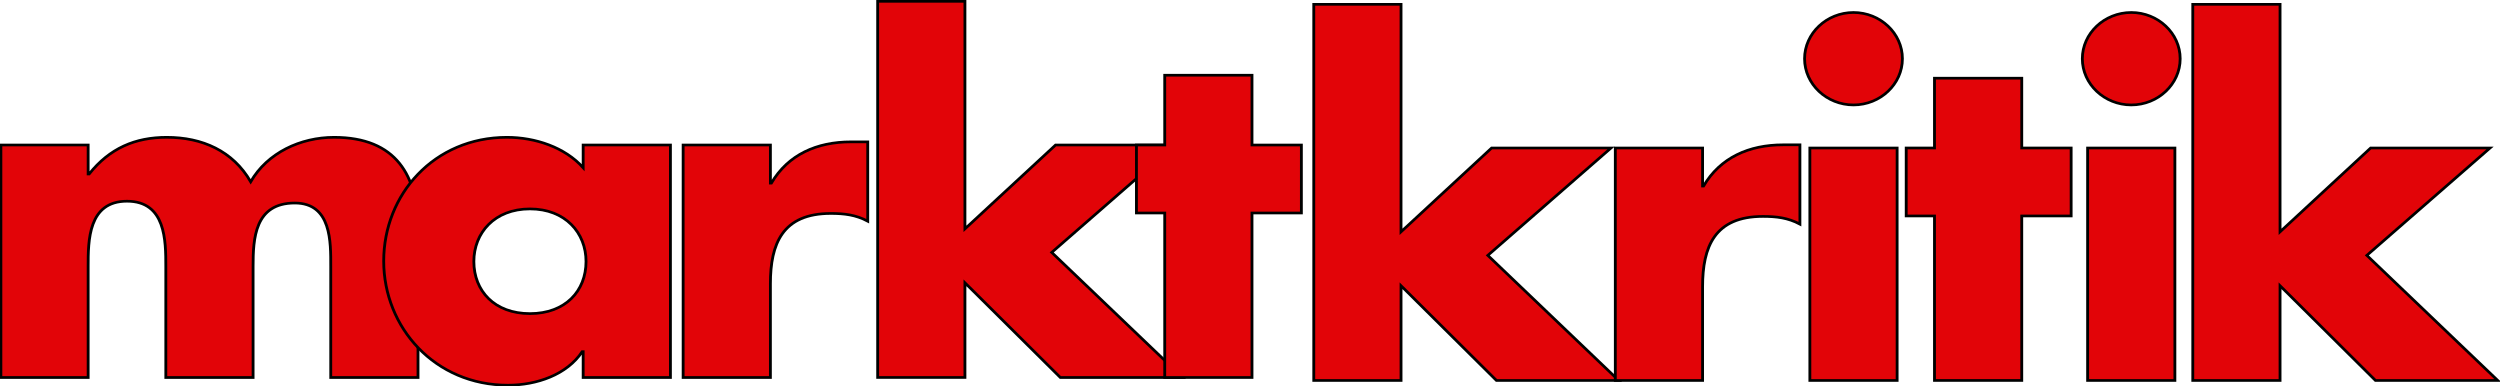
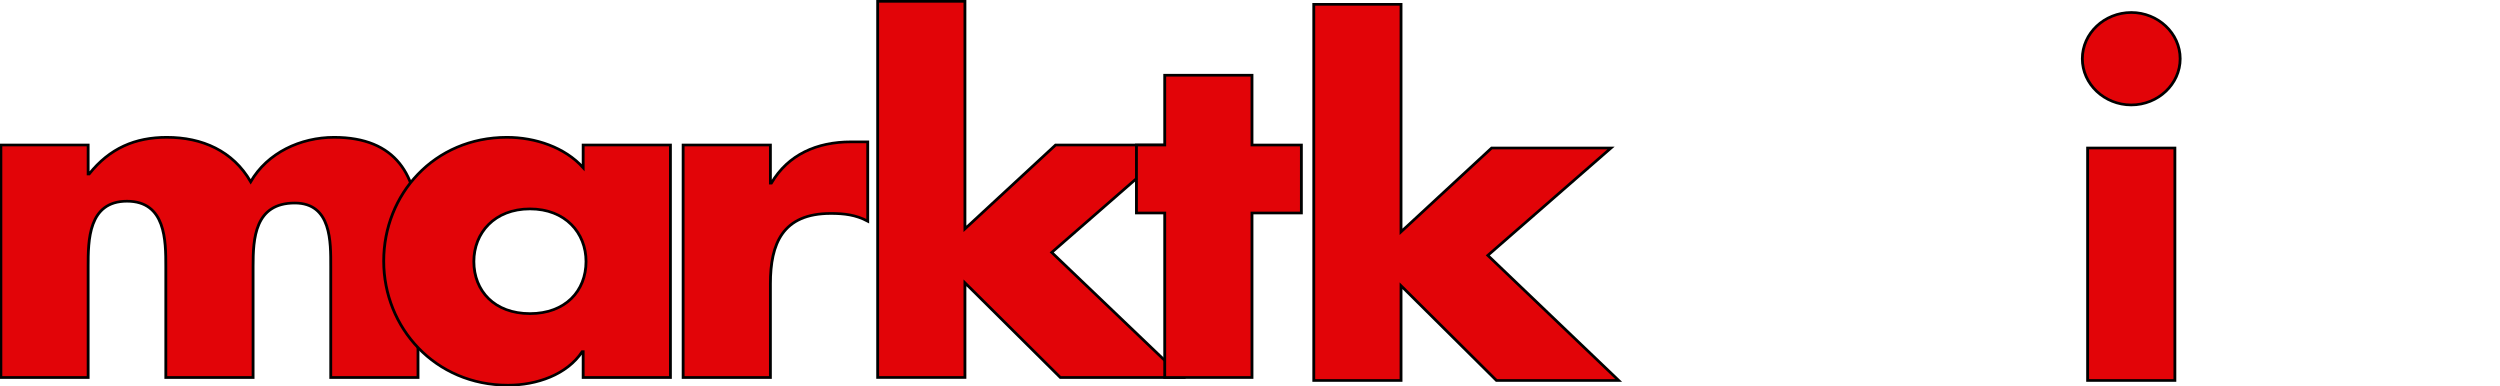
<svg xmlns="http://www.w3.org/2000/svg" xmlns:ns1="http://www.inkscape.org/namespaces/inkscape" width="196mm" height="30.3mm" viewBox="0 0 196 30.3" version="1.1" id="svg1">
  <defs id="defs1" />
  <g ns1:label="Layer 1" ns1:groupmode="layer" id="layer1" transform="translate(-7.355,-6.285)">
    <g id="g1040" transform="matrix(0.839,0,0,0.793,101.675,-32.279)" style="fill:#e20408;fill-opacity:1;stroke:#000000;stroke-width:0.265;stroke-opacity:1">
      <path d="m -104.183,62.968 h -8.154 v 22.984 h 8.154 V 74.975 c 0,-2.554 0,-6.452 3.629,-6.452 3.629,0 3.629,3.898 3.629,6.452 v 10.977 h 8.154 V 74.975 c 0,-2.733 0.134,-6.272 3.898,-6.272 3.45,0 3.36,3.898 3.36,6.272 v 10.977 h 8.154 V 71.301 c 0,-5.287 -2.016,-9.095 -7.84,-9.095 -3.136,0 -6.228,1.523 -7.796,4.391 -1.658,-3.047 -4.525,-4.391 -7.84,-4.391 -2.957,0 -5.332,1.075 -7.258,3.629 h -0.09 z" id="path01m" />
      <path d="m -62.899,69.285 c 3.315,0 5.242,2.375 5.242,5.197 0,2.912 -1.927,5.152 -5.242,5.152 -3.315,0 -5.242,-2.24 -5.242,-5.152 0,-2.823 1.927,-5.197 5.242,-5.197 z m 13.127,-6.317 h -8.154 v 2.24 c -1.703,-2.016 -4.48,-3.002 -7.124,-3.002 -6.81,0 -11.514,5.645 -11.514,12.231 0,6.586 4.794,12.276 11.604,12.276 2.688,0 5.511,-1.03 6.944,-3.315 h 0.09 v 2.554 h 8.154 z" id="path02a" />
      <path d="m -40.43,62.968 h -8.154 v 22.984 h 8.154 v -9.274 c 0,-3.943 1.12,-6.944 5.645,-6.944 1.254,0 2.33,0.134 3.45,0.762 v -7.84 h -1.568 c -3.181,0 -5.869,1.254 -7.437,4.077 h -0.09 z" id="path03r" />
      <path d="m -22.252,48.765 h -8.154 v 37.186 h 8.154 V 76.588 l 8.916,9.364 H -1.911 L -14.142,73.586 -2.628,62.968 H -13.784 l -8.468,8.289 z" id="path04k" />
      <path d="m 4.572,69.688 h 4.615 v -6.72 h -4.615 v -6.9 h -8.154 v 6.9 h -2.643 v 6.72 h 2.643 v 16.263 h 8.154 z" id="path05t" />
      <path d="m 18.499,49.058 h -8.154 v 37.186 h 8.154 v -9.364 l 8.916,9.364 H 38.839 L 26.608,73.879 38.122,63.261 h -11.156 l -8.468,8.289 z" id="path06k" />
-       <path d="m 46.677,63.261 h -8.154 v 22.984 h 8.154 v -9.274 c 0,-3.943 1.12,-6.944 5.645,-6.944 1.254,0 2.33,0.134 3.45,0.762 v -7.84 h -1.568 c -3.181,0 -5.869,1.254 -7.437,4.077 h -0.09 z" id="path07r" />
-       <path d="m 64.856,63.261 h -8.154 v 22.984 h 8.154 z m -4.077,-13.396 c -2.509,0 -4.57,2.061 -4.57,4.57 0,2.509 2.061,4.57 4.57,4.57 2.509,0 4.57,-2.061 4.57,-4.57 0,-2.509 -2.061,-4.57 -4.57,-4.57 z" id="path08i" />
-       <path d="m 76.502,69.981 h 4.615 v -6.72 h -4.615 v -6.9 h -8.154 v 6.9 h -2.643 v 6.72 h 2.643 v 16.263 h 8.154 z" id="path09t" />
      <path d="m 90.811,63.261 h -8.154 v 22.984 h 8.154 z m -4.077,-13.396 c -2.509,0 -4.57,2.061 -4.57,4.57 0,2.509 2.061,4.57 4.57,4.57 2.509,0 4.57,-2.061 4.57,-4.57 0,-2.509 -2.061,-4.57 -4.57,-4.57 z" id="path10i" />
-       <path d="m 100.638,49.058 h -8.154 v 37.186 h 8.154 v -9.364 l 8.916,9.364 h 11.425 l -12.231,-12.366 11.514,-10.618 h -11.156 l -8.468,8.289 z" id="path11k" />
    </g>
  </g>
</svg>